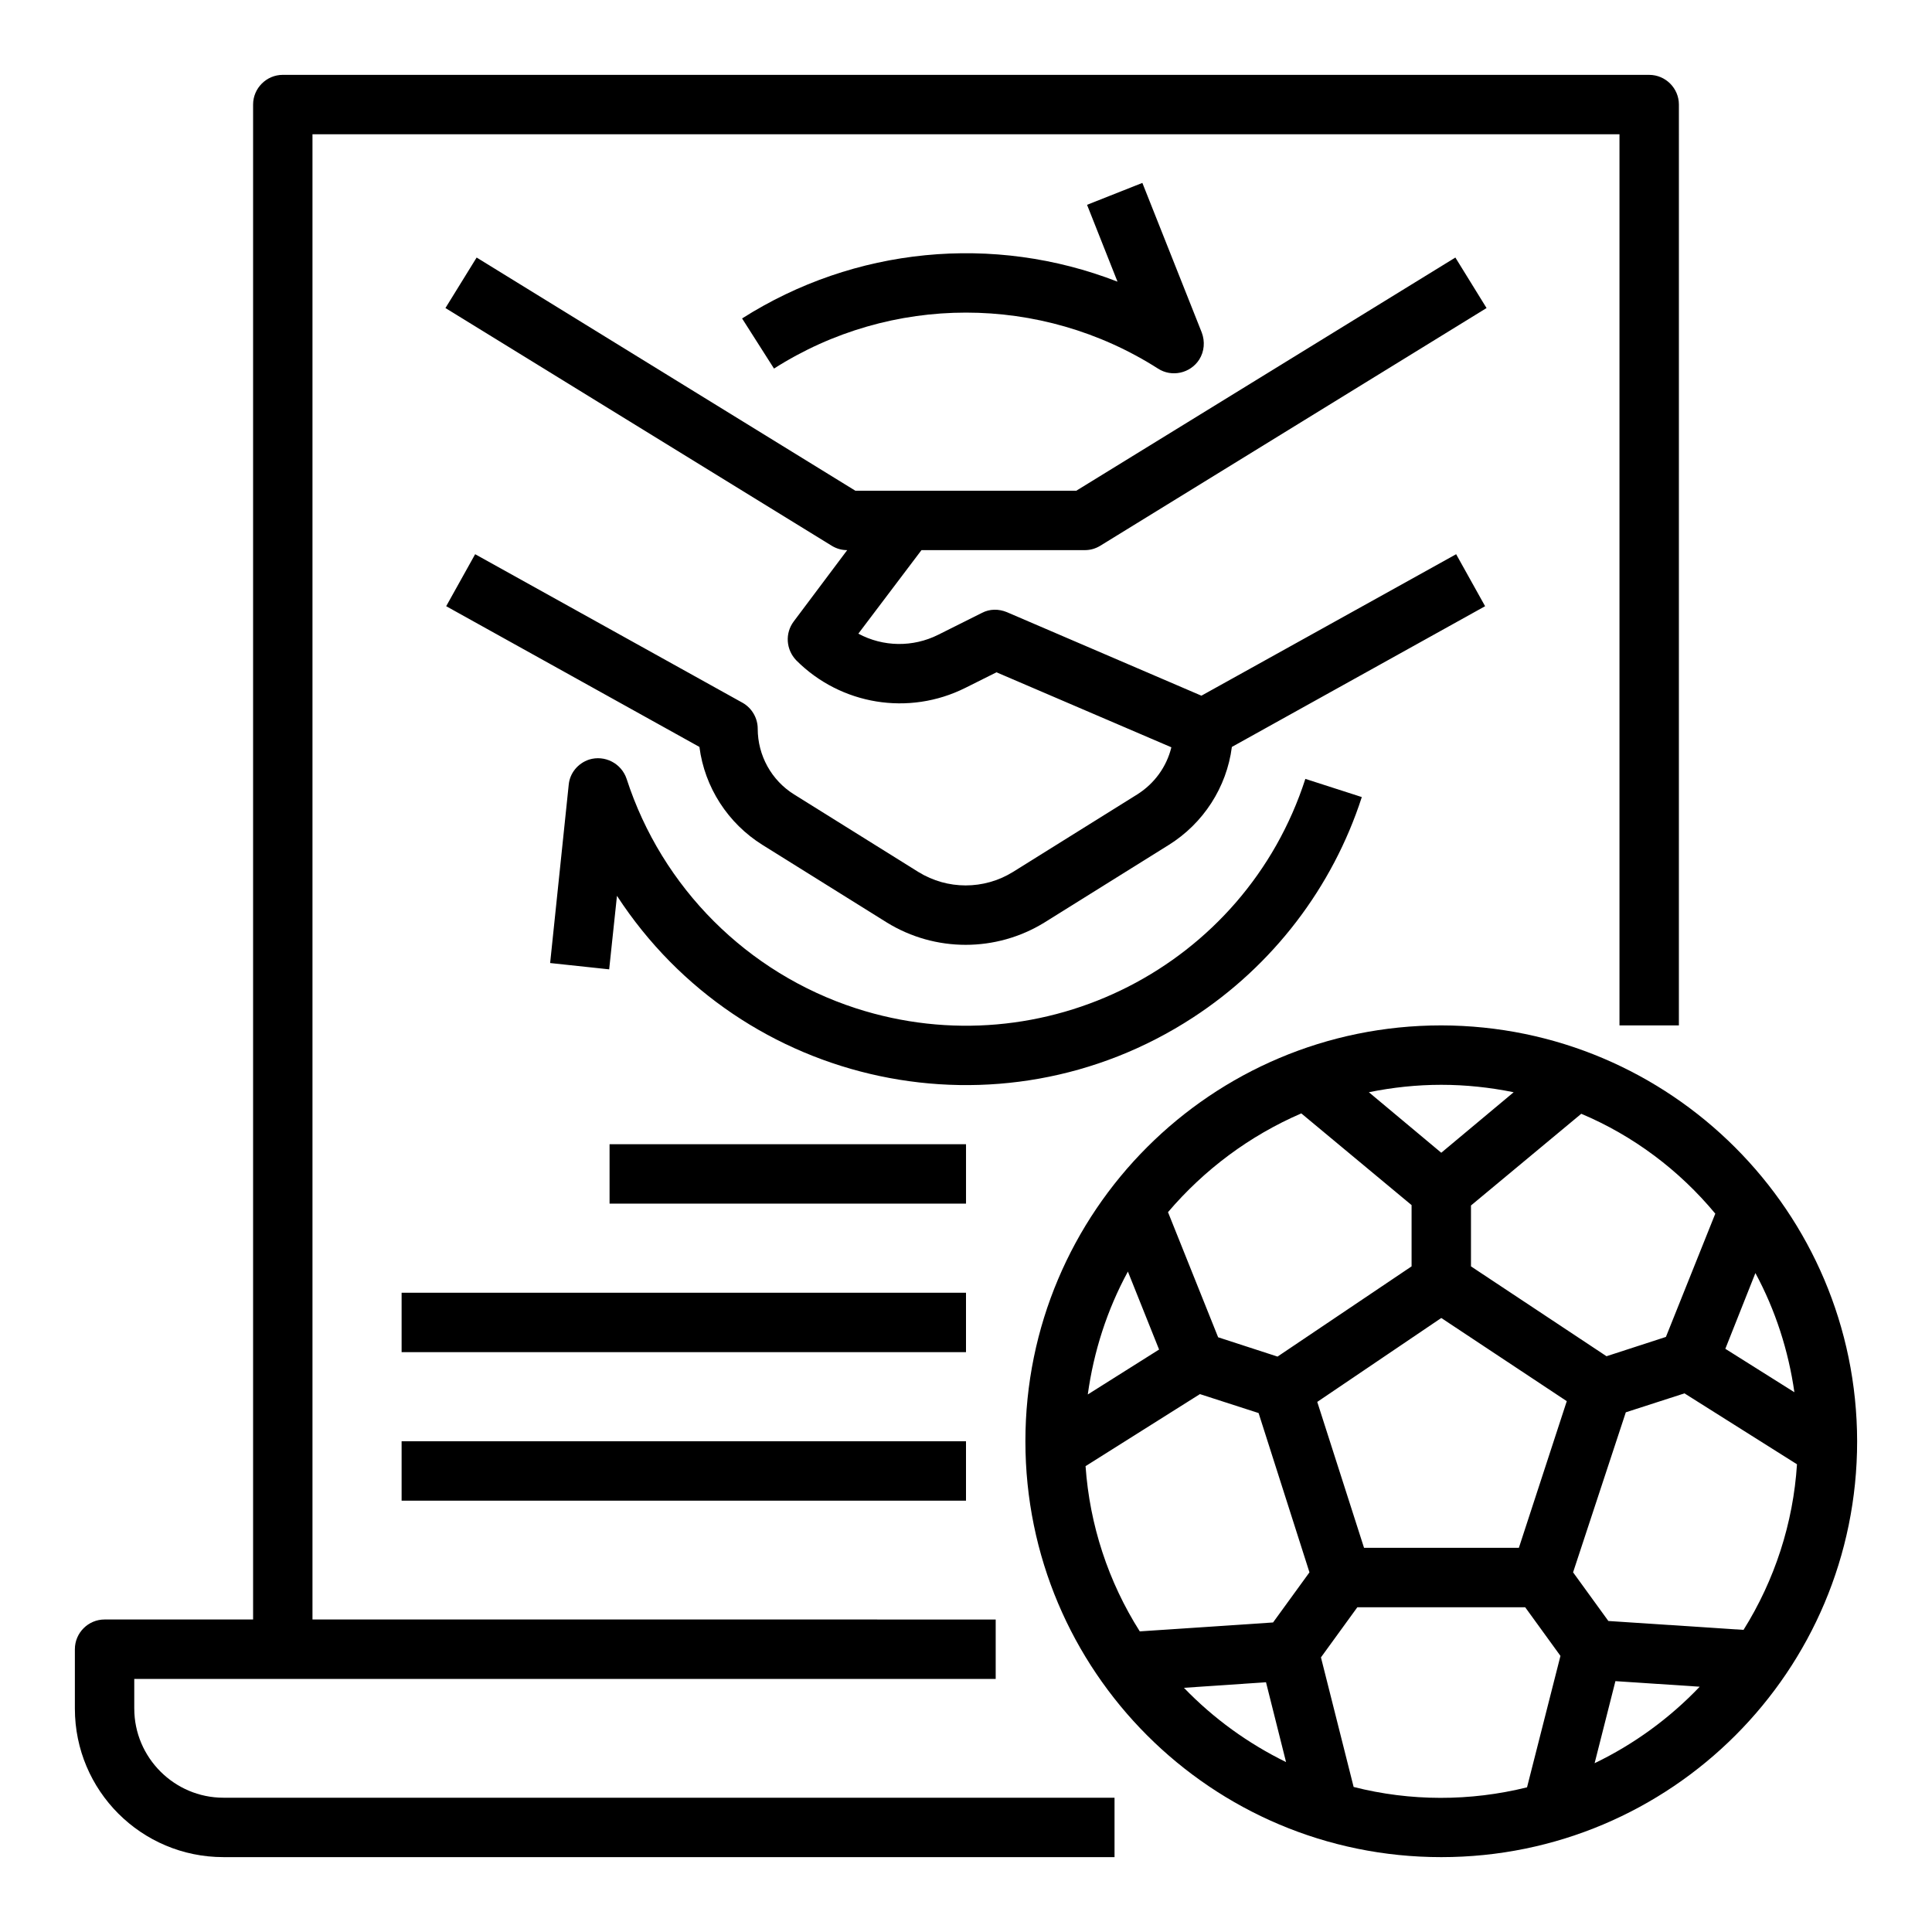
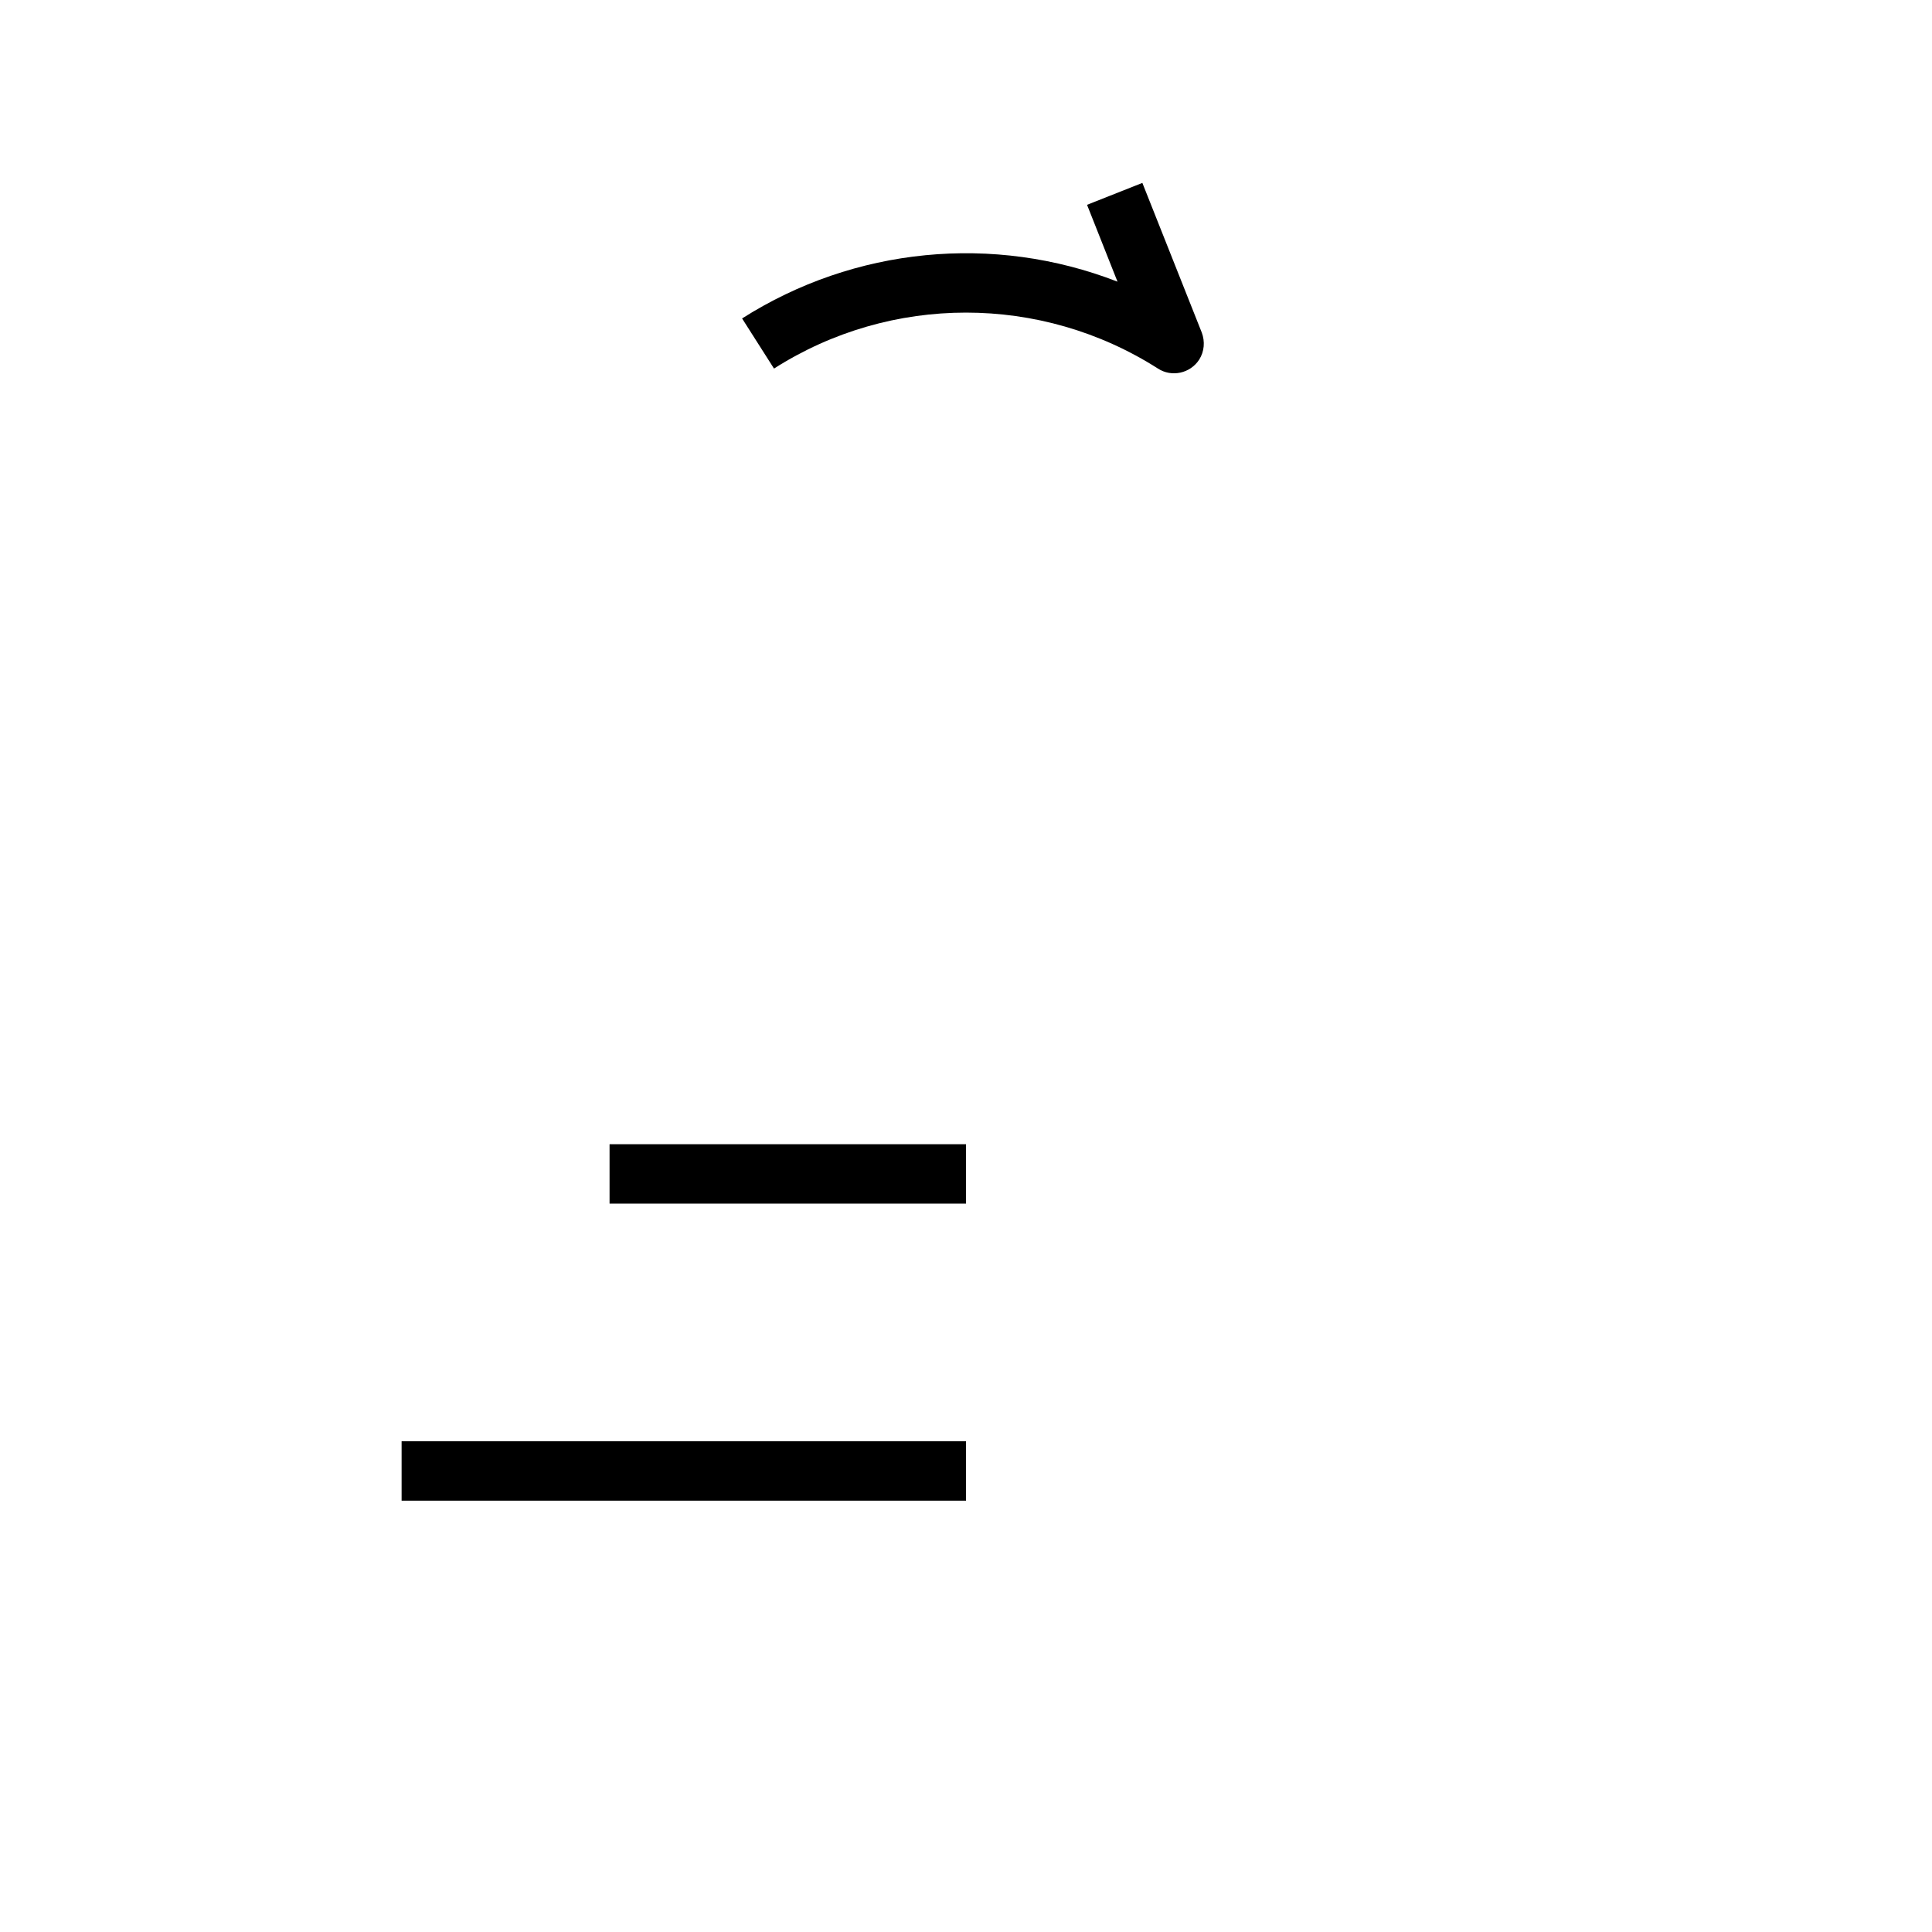
<svg xmlns="http://www.w3.org/2000/svg" fill="#000000" width="800px" height="800px" version="1.1" viewBox="144 144 512 512">
  <g>
-     <path d="m179.58 596.8v-7.871h228.29v-15.742l-181.06-0.004v-393.6h346.37v236.16h15.742l0.004-244.03c0-4.328-3.543-7.871-7.871-7.871l-362.11-0.004c-4.328 0-7.871 3.543-7.871 7.871v401.47l-39.359 0.004c-4.328 0-7.871 3.543-7.871 7.871v15.742c0 21.746 17.613 39.359 39.359 39.359h236.16v-15.742h-236.16c-12.988 0-23.617-10.625-23.617-23.613z" />
-     <path d="m525.95 415.74c-60.91 0-110.21 49.297-110.21 110.21 0 60.91 49.297 110.21 110.21 110.21 60.91 0 110.21-49.297 110.21-110.21-0.094-60.809-49.395-110.11-110.21-110.21zm83.25 65.633c5.312 9.84 8.758 20.566 10.332 31.586l-18.301-11.512zm-10.629-15.742-13.086 32.668-15.742 5.117-35.918-23.812v-16.137l29.227-24.305c13.773 5.805 25.977 14.953 35.52 26.469zm-72.621-34.145c6.496 0 12.891 0.688 19.188 1.969l-19.188 16.035-19.188-16.039c6.297-1.277 12.695-1.965 19.188-1.965zm-37.094 7.574 29.227 24.305v16.234l-35.523 23.91-15.742-5.117-13.285-33.16c9.641-11.312 21.645-20.266 35.324-26.172zm-45.953 41.918 8.266 20.664-18.895 11.906c1.574-11.414 5.117-22.434 10.629-32.57zm14.855 110.31 21.746-1.477 5.312 21.156c-10.035-4.922-19.184-11.512-27.059-19.68zm23.617-17.32-35.324 2.363c-8.363-13.188-13.285-28.242-14.367-43.789l30.309-19.09 15.547 5.019 13.48 42.215zm67.305 43.691c-15.055 3.738-30.898 3.738-45.953-0.098l-8.66-34.34 9.645-13.285h44.477l9.348 12.891zm-2.164-63.469h-41.031l-12.398-38.672 32.867-22.238 33.258 22.043zm20.074 57.074 5.512-21.746 22.336 1.477c-7.969 8.363-17.418 15.25-27.848 20.27zm3.641-37.688-9.348-12.891 13.973-42.41 15.547-5.019 29.816 18.793c-0.984 15.547-5.902 30.699-14.168 43.887z" />
-     <path d="m423.61 289.79h7.871c1.477 0 2.856-0.395 4.133-1.18l102.34-62.977-8.266-13.383-100.46 61.797h-58.547l-100.37-61.797-8.266 13.383 102.34 62.977c1.277 0.789 2.656 1.18 4.133 1.18l-14.168 18.895c-2.363 3.148-2.066 7.477 0.688 10.332 11.809 11.809 29.816 14.762 44.773 7.281l8.266-4.133 46.348 19.875c-1.277 5.215-4.527 9.645-9.055 12.496l-32.965 20.566c-7.676 4.723-17.32 4.723-24.992 0l-32.965-20.566c-6.004-3.738-9.645-10.332-9.645-17.418 0-2.856-1.574-5.512-4.035-6.887l-70.848-39.359-7.676 13.777 67.109 37.293c1.379 10.727 7.578 20.27 16.727 25.977l32.965 20.566c12.793 7.871 28.93 7.871 41.723 0l32.965-20.566c9.152-5.707 15.352-15.254 16.727-25.977l67.109-37.293-7.676-13.777-67.504 37.492-51.562-22.141c-2.164-0.887-4.527-0.887-6.594 0.195l-11.609 5.805c-6.691 3.344-14.562 3.246-21.156-0.297l16.73-22.137z" />
-     <path d="m250.43 486.59h149.57v15.742h-149.57z" />
    <path d="m250.43 525.95h149.57v15.742h-149.57z" />
    <path d="m305.54 447.23h94.465v15.742h-94.465z" />
    <path d="m340.66 228.39 8.461 13.285c30.996-19.777 70.75-19.777 101.75 0 3.641 2.363 8.562 1.277 10.922-2.363 1.379-2.164 1.574-4.82 0.688-7.184l-15.742-39.656-14.66 5.805 8.07 20.367c-32.867-12.785-69.77-9.145-99.484 9.746z" />
-     <path d="m504.89 355.23-14.957-4.82c-16.039 49.691-69.371 76.852-119.06 60.812-28.832-9.348-51.465-31.98-60.812-60.812-1.379-4.133-5.805-6.394-9.938-5.117-2.953 0.984-5.117 3.543-5.41 6.691l-4.922 47.23 15.645 1.672 2.066-19.484c33.258 51.07 101.55 65.535 152.62 32.273 21.156-13.773 37-34.438 44.773-58.445z" />
  </g>
</svg>